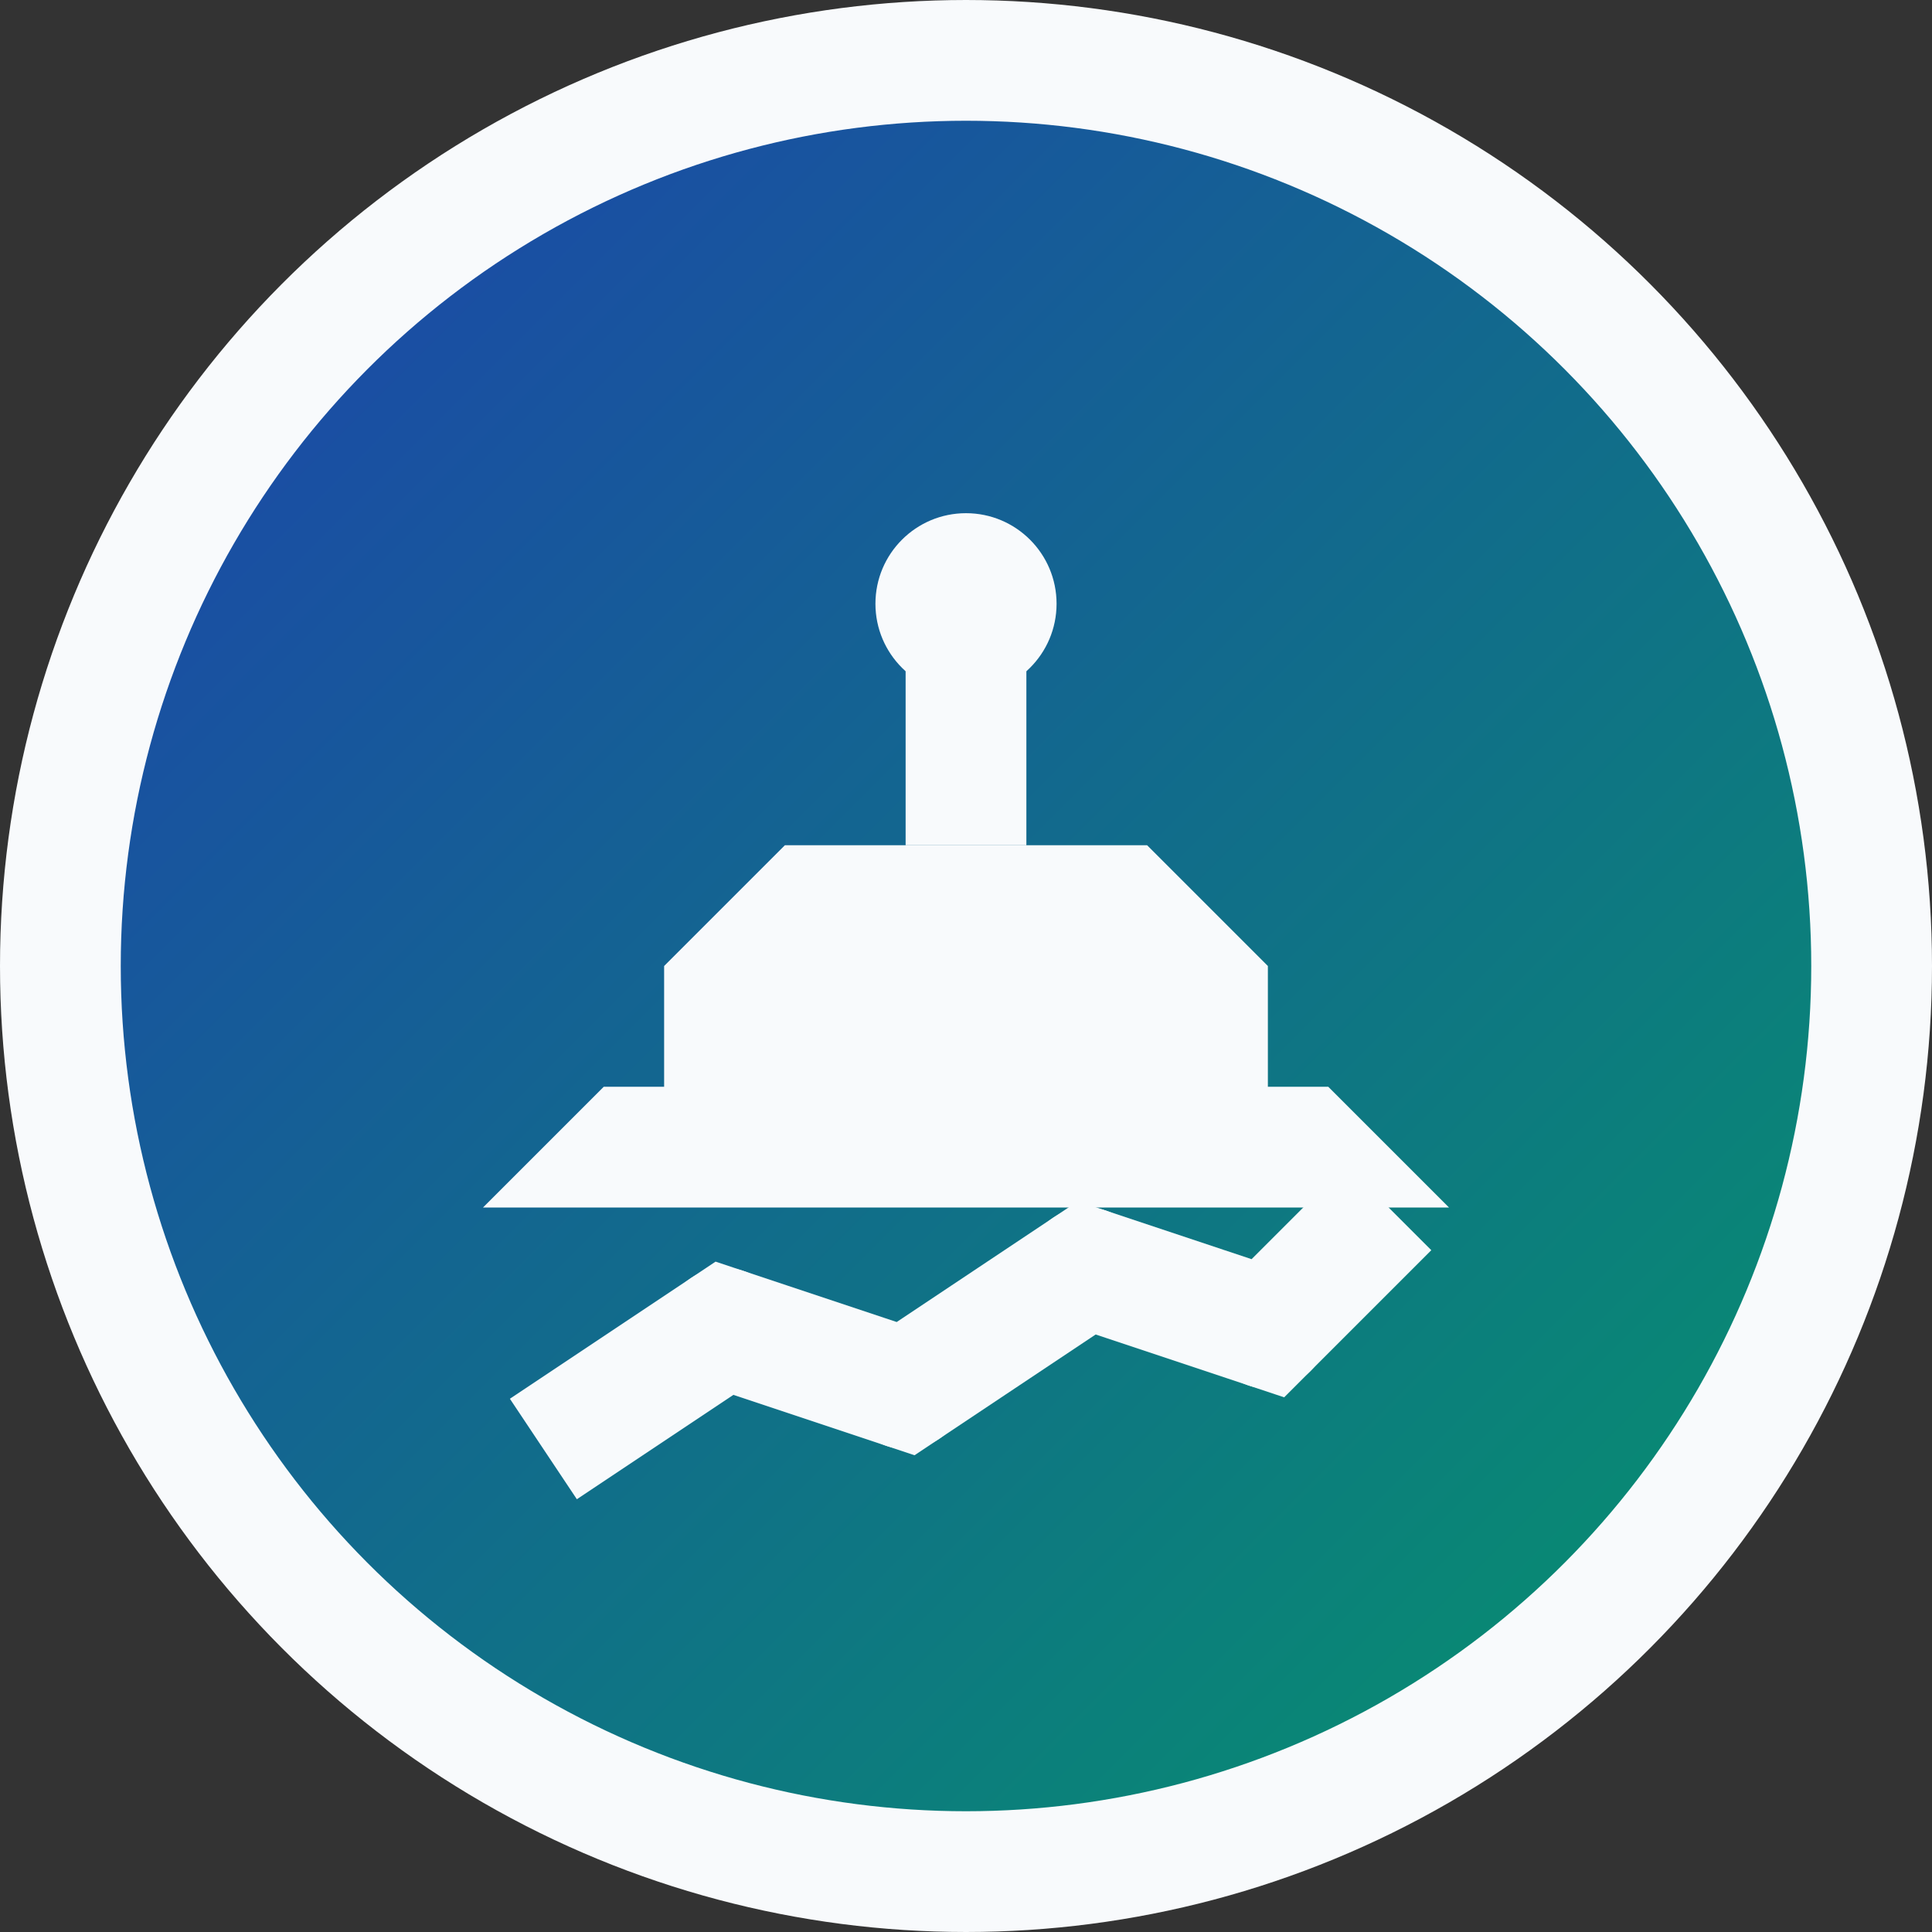
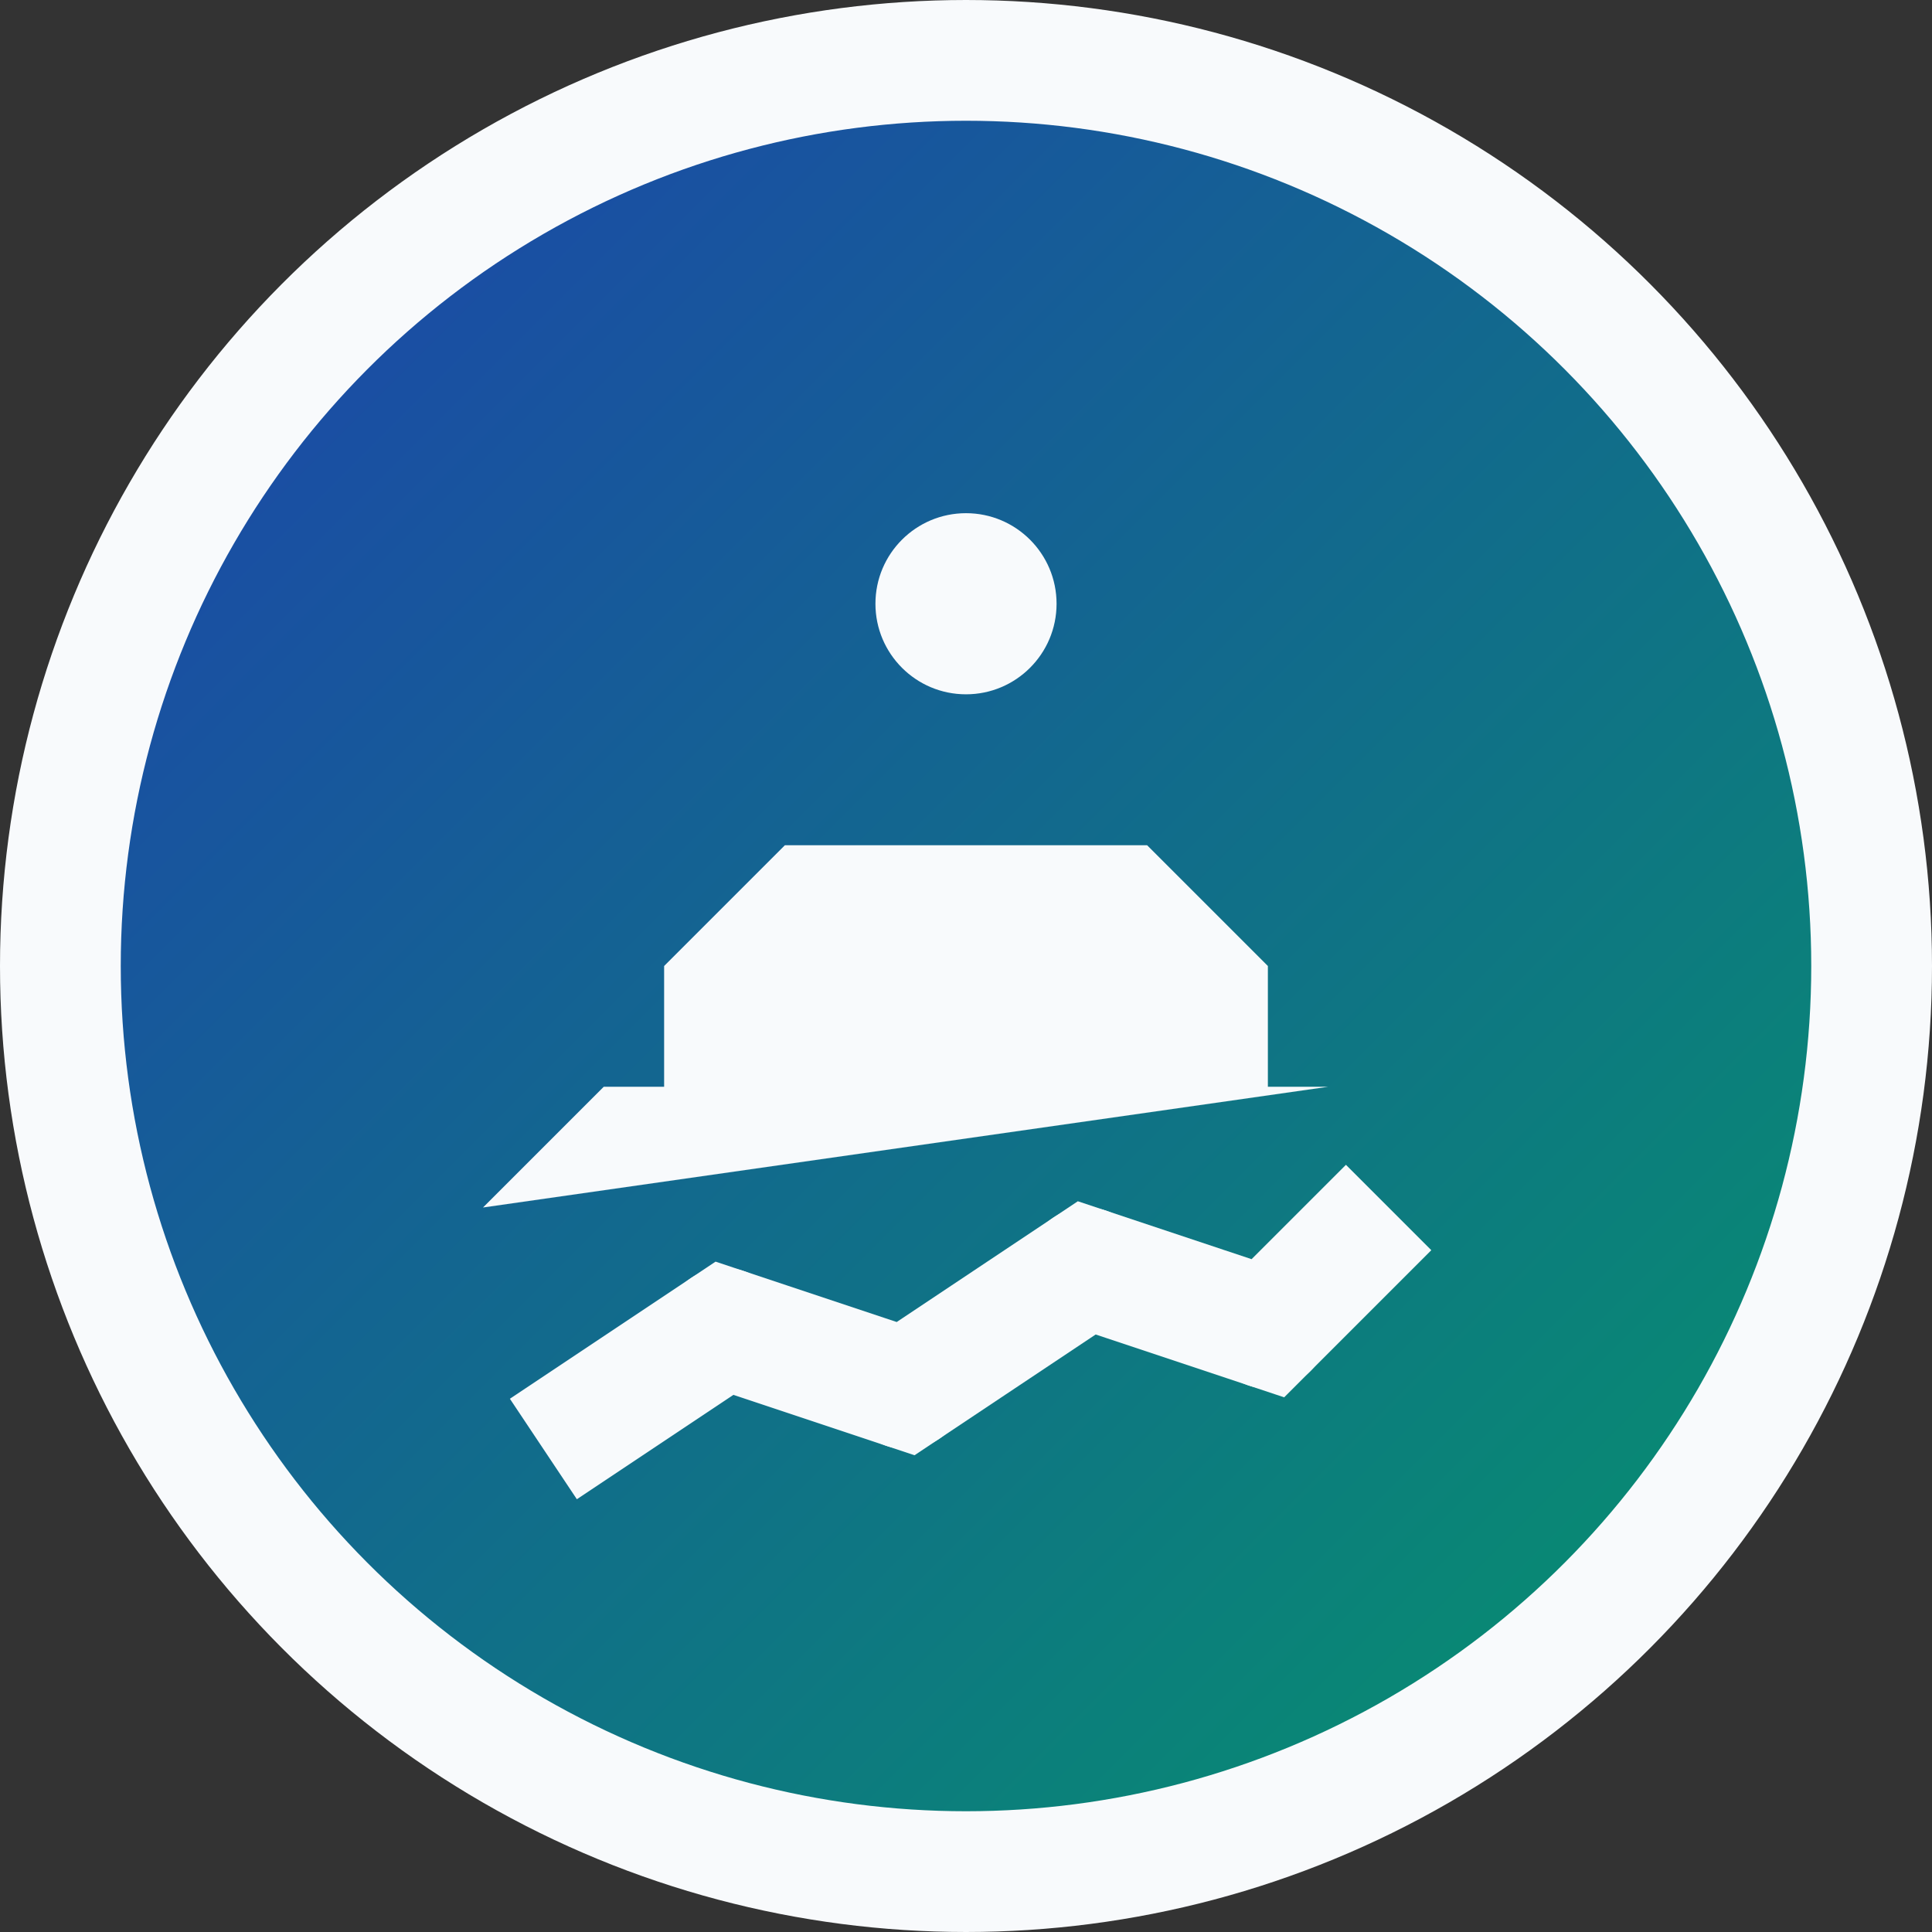
<svg xmlns="http://www.w3.org/2000/svg" width="32" height="32" viewBox="0 0 32 32">
  <rect x="0" y="0" width="32" height="32" fill="#333333" stroke="none" />
  <defs>
    <linearGradient id="bg" x1="0%" y1="0%" x2="100%" y2="100%">
      <stop offset="0%" style="stop-color:#1E40AF;stop-opacity:1" />
      <stop offset="100%" style="stop-color:#059669;stop-opacity:1" />
    </linearGradient>
  </defs>
  <circle cx="16" cy="16" r="15" fill="url(#bg)" stroke="#F8FAFC" stroke-width="2" />
-   <path d="M8 20 L10 18 L11 18 L11 16 L13 14 L19 14 L21 16 L21 18 L22 18 L24 20 L8 20 Z" fill="#F8FAFC" />
-   <rect x="15" y="10" width="2" height="4" fill="#F8FAFC" />
+   <path d="M8 20 L10 18 L11 18 L11 16 L13 14 L19 14 L21 16 L21 18 L22 18 L8 20 Z" fill="#F8FAFC" />
  <circle cx="16" cy="10" r="1.5" fill="#F8FAFC" />
  <path d="M9 24 L12 22 L15 23 L18 21 L21 22 L23 20" stroke="#F8FAFC" stroke-width="2" fill="none" />
  <circle cx="12" cy="22" r="1" fill="#F8FAFC" />
  <circle cx="15" cy="23" r="1" fill="#F8FAFC" />
  <circle cx="18" cy="21" r="1" fill="#F8FAFC" />
  <circle cx="21" cy="22" r="1" fill="#F8FAFC" />
</svg>